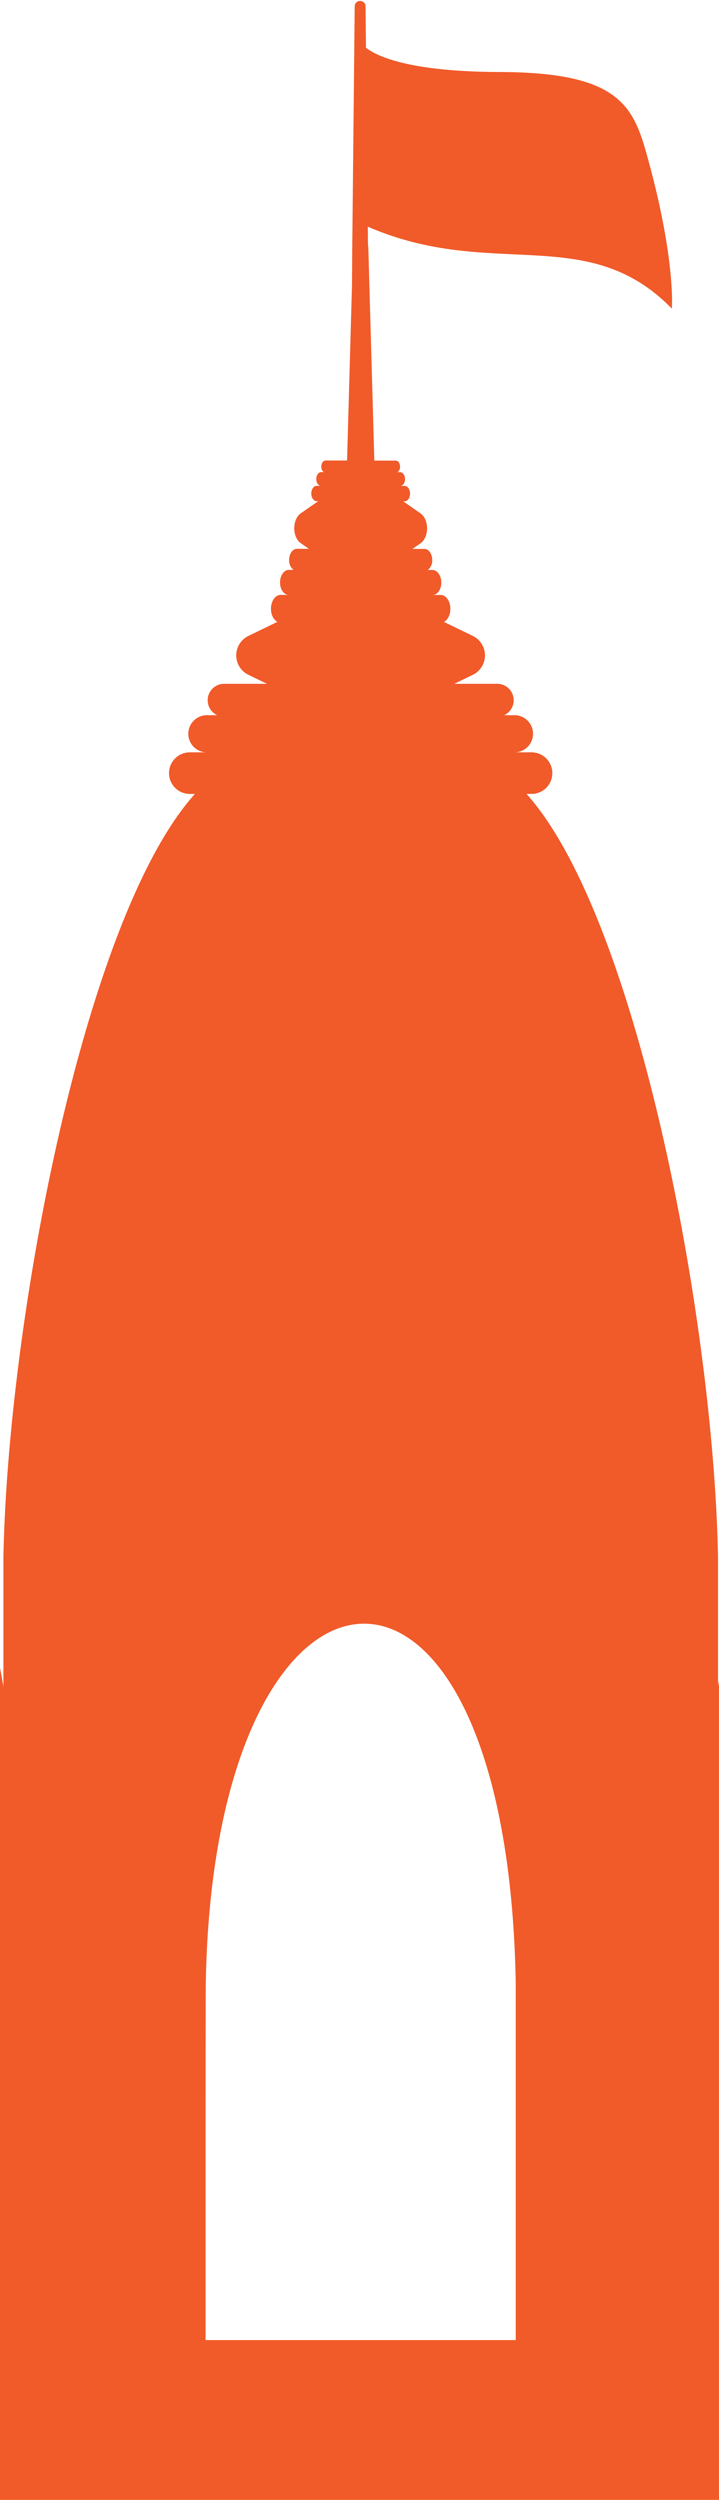
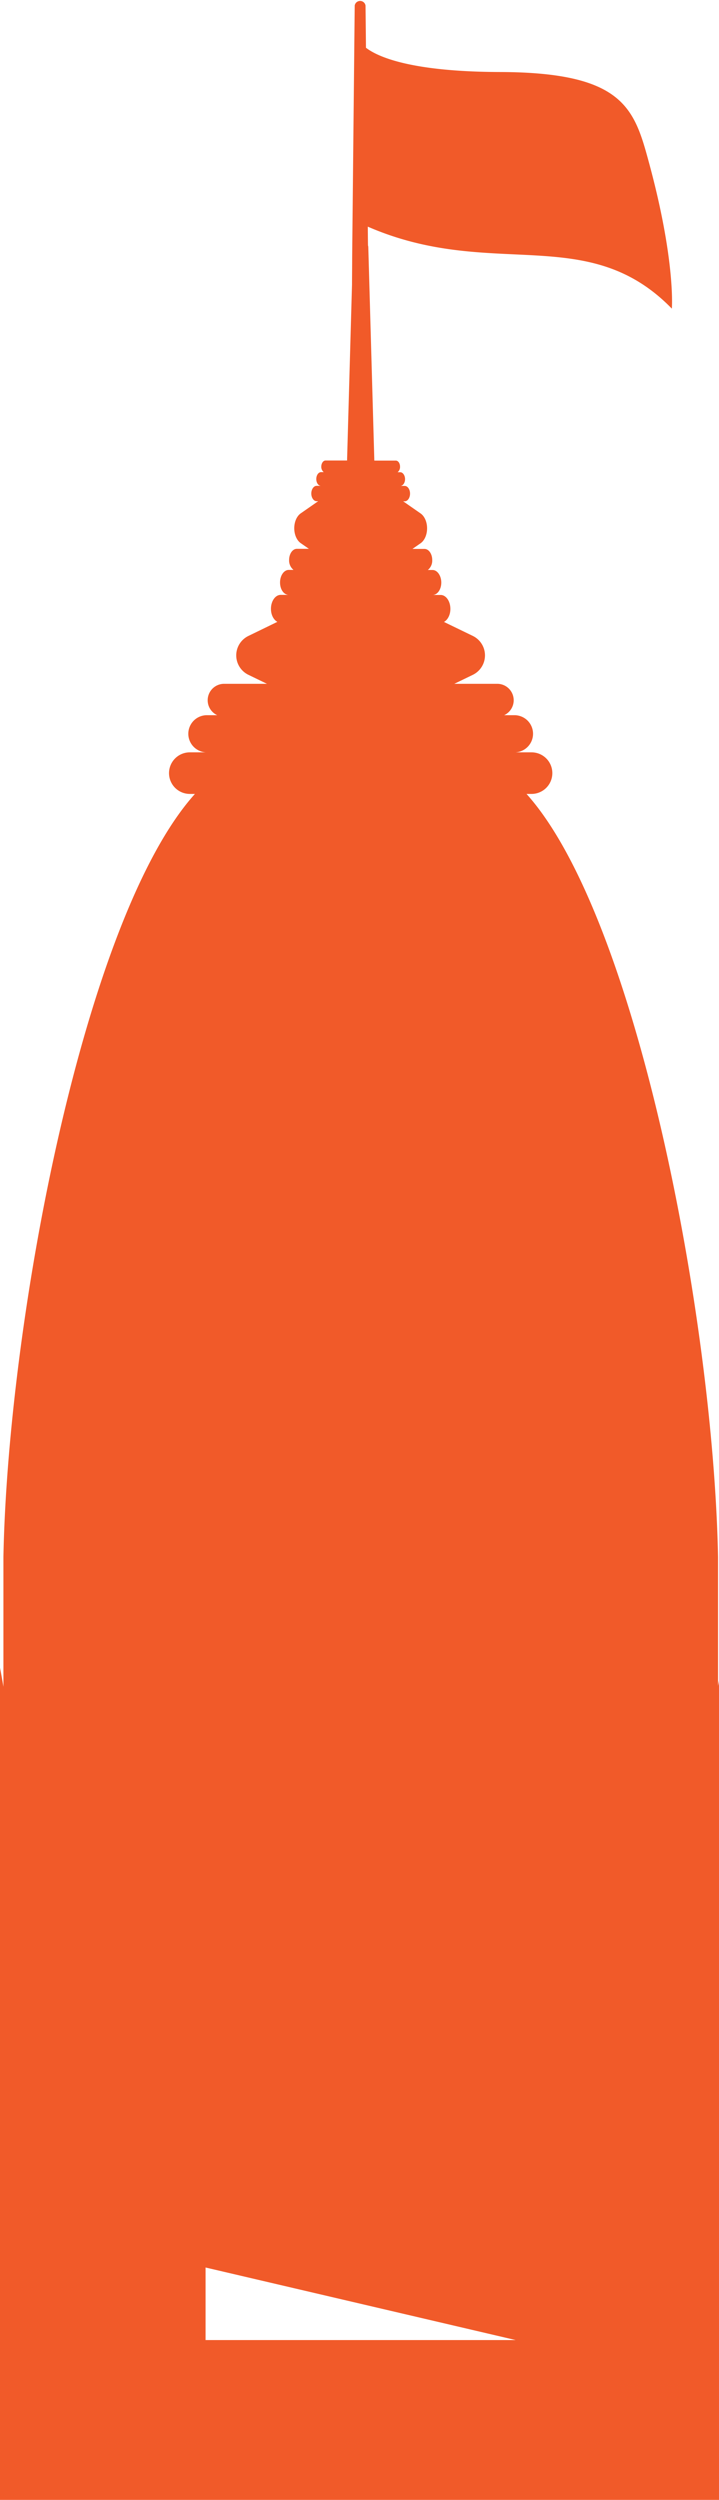
<svg xmlns="http://www.w3.org/2000/svg" viewBox="0 0 393.62 1368">
  <defs>
    <style>.cls-1{fill:#f15a29;}</style>
  </defs>
  <g id="Layer_2" data-name="Layer 2">
    <g id="Layer_1-2" data-name="Layer 1">
-       <path class="cls-1" d="M393.09,922.55V852c-2.48-129.75-44.35-350.13-104.84-417.54H291a11.38,11.38,0,0,0,0-22.76h-8.92a10.17,10.17,0,0,0-.56-20.33H276a9,9,0,0,0-3.92-17.17H248.71l10.15-4.92a11.84,11.84,0,0,0,0-21.28l-15.81-7.66c2-1.07,3.52-3.81,3.52-7.12,0-4.21-2.39-7.64-5.33-7.64h-4.18c2.53-.2,4.53-3.13,4.53-6.8s-2.14-6.86-4.78-6.86h-2.6a6.62,6.62,0,0,0,2.42-5.44c0-3.38-1.9-6.1-4.26-6.1H225.8l4.46-3.1c2.18-1.52,3.55-4.69,3.55-8.16s-1.37-6.63-3.55-8.15l-9.54-6.64h.84c1.61,0,2.92-1.89,2.92-4.21s-1.31-4.21-2.92-4.21h-2.32c1.39-.09,2.51-1.71,2.51-3.72s-1.19-3.78-2.64-3.78h-1.44a3.67,3.67,0,0,0,1.34-3c0-1.84-1-3.36-2.33-3.36H204.93l-3.31-117a3.85,3.85,0,0,0-.16-.75c-.05-3.46-.08-6.91-.11-10.27,68.13,29.62,120.18-2.64,166.46,44.87,0,0,2.11-25.88-12.43-79.56-8.08-29.85-13.68-49.74-81.63-49.93-49.31-.14-67.15-8.46-73.4-13.28-.14-14.83-.24-23.11-.24-23.11a3,3,0,0,0-5.92,0s-.57,55.27-1.4,138.19c0,4.72-.07,9.57-.08,14.47L190,252H178.22c-1.28,0-2.33,1.52-2.33,3.36a3.67,3.67,0,0,0,1.34,3h-1.44c-1.45,0-2.64,1.68-2.64,3.78s1.12,3.63,2.5,3.72h-2.29c-1.62,0-2.94,1.89-2.94,4.21s1.32,4.21,2.94,4.21h.82l-9.54,6.64c-2.18,1.52-3.55,4.67-3.55,8.15s1.37,6.64,3.55,8.16l4.46,3.1h-6.57c-2.35,0-4.26,2.72-4.26,6.1a6.62,6.62,0,0,0,2.42,5.44h-2.6c-2.64,0-4.78,3.07-4.78,6.86s2,6.6,4.53,6.8h-4.18c-2.94,0-5.33,3.43-5.33,7.64,0,3.31,1.48,6.05,3.52,7.12L136,348a11.82,11.82,0,0,0,0,21.28l10.15,4.92H122.84a9,9,0,0,0-3.92,17.17h-5.53a10.17,10.17,0,0,0-.56,20.33h-8.92a11.38,11.38,0,0,0,0,22.76h2.8C46.13,501.82,4.35,722.2,1.87,852v71Q1,917.77,0,912.6V1368H393.62V919.61C393.44,920.58,393.27,921.57,393.09,922.55Zm-110.76,358H112.54v-39.71c0-57.11,0-155.12.14-156.46,4.66-252.68,164.56-269.47,169.65,0Z" />
+       <path class="cls-1" d="M393.09,922.55V852c-2.48-129.75-44.35-350.13-104.84-417.54H291a11.38,11.38,0,0,0,0-22.76h-8.92a10.17,10.17,0,0,0-.56-20.33H276a9,9,0,0,0-3.92-17.17H248.71l10.15-4.92a11.84,11.84,0,0,0,0-21.28l-15.81-7.66c2-1.07,3.52-3.81,3.52-7.12,0-4.21-2.39-7.64-5.33-7.64h-4.18c2.53-.2,4.53-3.13,4.53-6.8s-2.14-6.86-4.78-6.86h-2.6a6.62,6.62,0,0,0,2.42-5.44c0-3.38-1.9-6.1-4.26-6.1H225.8l4.46-3.1c2.18-1.52,3.55-4.69,3.55-8.16s-1.37-6.63-3.55-8.15l-9.54-6.64h.84c1.61,0,2.92-1.89,2.92-4.21s-1.31-4.21-2.92-4.21h-2.32c1.39-.09,2.51-1.71,2.51-3.72s-1.19-3.78-2.64-3.78h-1.44a3.67,3.67,0,0,0,1.34-3c0-1.84-1-3.36-2.33-3.36H204.93l-3.31-117a3.85,3.85,0,0,0-.16-.75c-.05-3.46-.08-6.91-.11-10.27,68.13,29.62,120.18-2.64,166.46,44.87,0,0,2.11-25.88-12.43-79.56-8.08-29.85-13.68-49.74-81.63-49.93-49.31-.14-67.15-8.46-73.4-13.28-.14-14.83-.24-23.11-.24-23.11a3,3,0,0,0-5.92,0s-.57,55.27-1.4,138.19c0,4.72-.07,9.57-.08,14.47L190,252H178.22c-1.28,0-2.33,1.52-2.33,3.36a3.67,3.67,0,0,0,1.34,3h-1.44c-1.45,0-2.64,1.68-2.64,3.78s1.12,3.63,2.5,3.72h-2.29c-1.62,0-2.94,1.89-2.94,4.21s1.32,4.21,2.94,4.21h.82l-9.54,6.64c-2.18,1.52-3.55,4.67-3.55,8.15s1.37,6.64,3.55,8.16l4.46,3.1h-6.57c-2.35,0-4.26,2.72-4.26,6.1a6.62,6.62,0,0,0,2.42,5.44h-2.6c-2.64,0-4.78,3.07-4.78,6.86s2,6.6,4.53,6.8h-4.18c-2.94,0-5.33,3.43-5.33,7.64,0,3.31,1.48,6.05,3.52,7.12L136,348a11.82,11.82,0,0,0,0,21.28l10.15,4.92H122.84a9,9,0,0,0-3.92,17.17h-5.53a10.17,10.17,0,0,0-.56,20.33h-8.92a11.38,11.38,0,0,0,0,22.76h2.8C46.13,501.82,4.35,722.2,1.87,852v71Q1,917.77,0,912.6V1368H393.62V919.61C393.44,920.58,393.27,921.57,393.09,922.55Zm-110.76,358H112.54v-39.71Z" />
    </g>
  </g>
</svg>